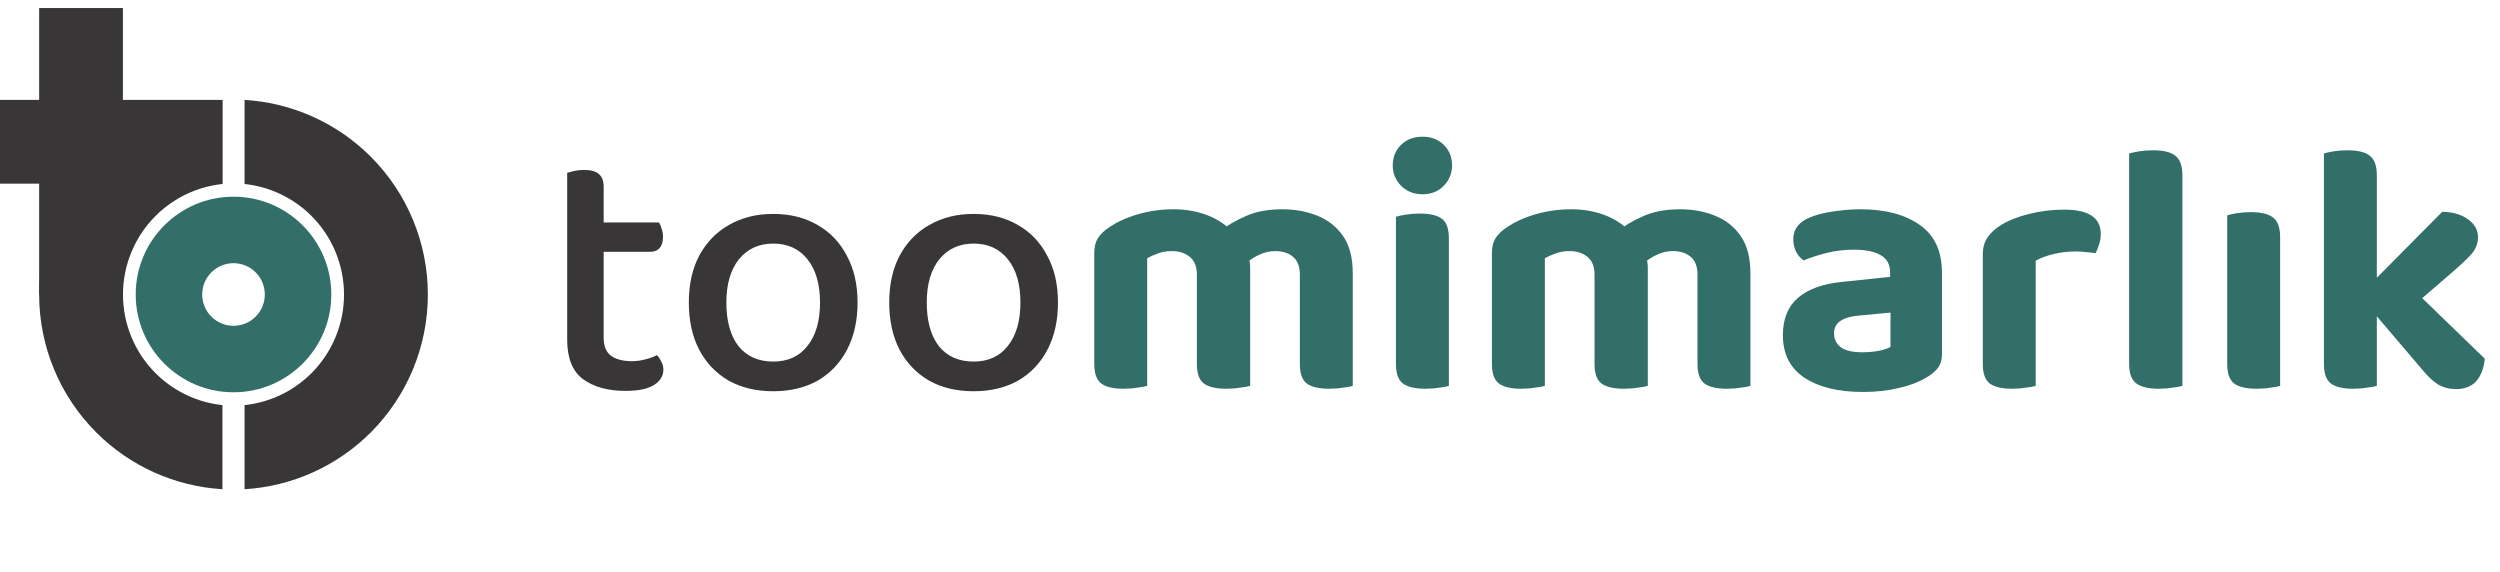
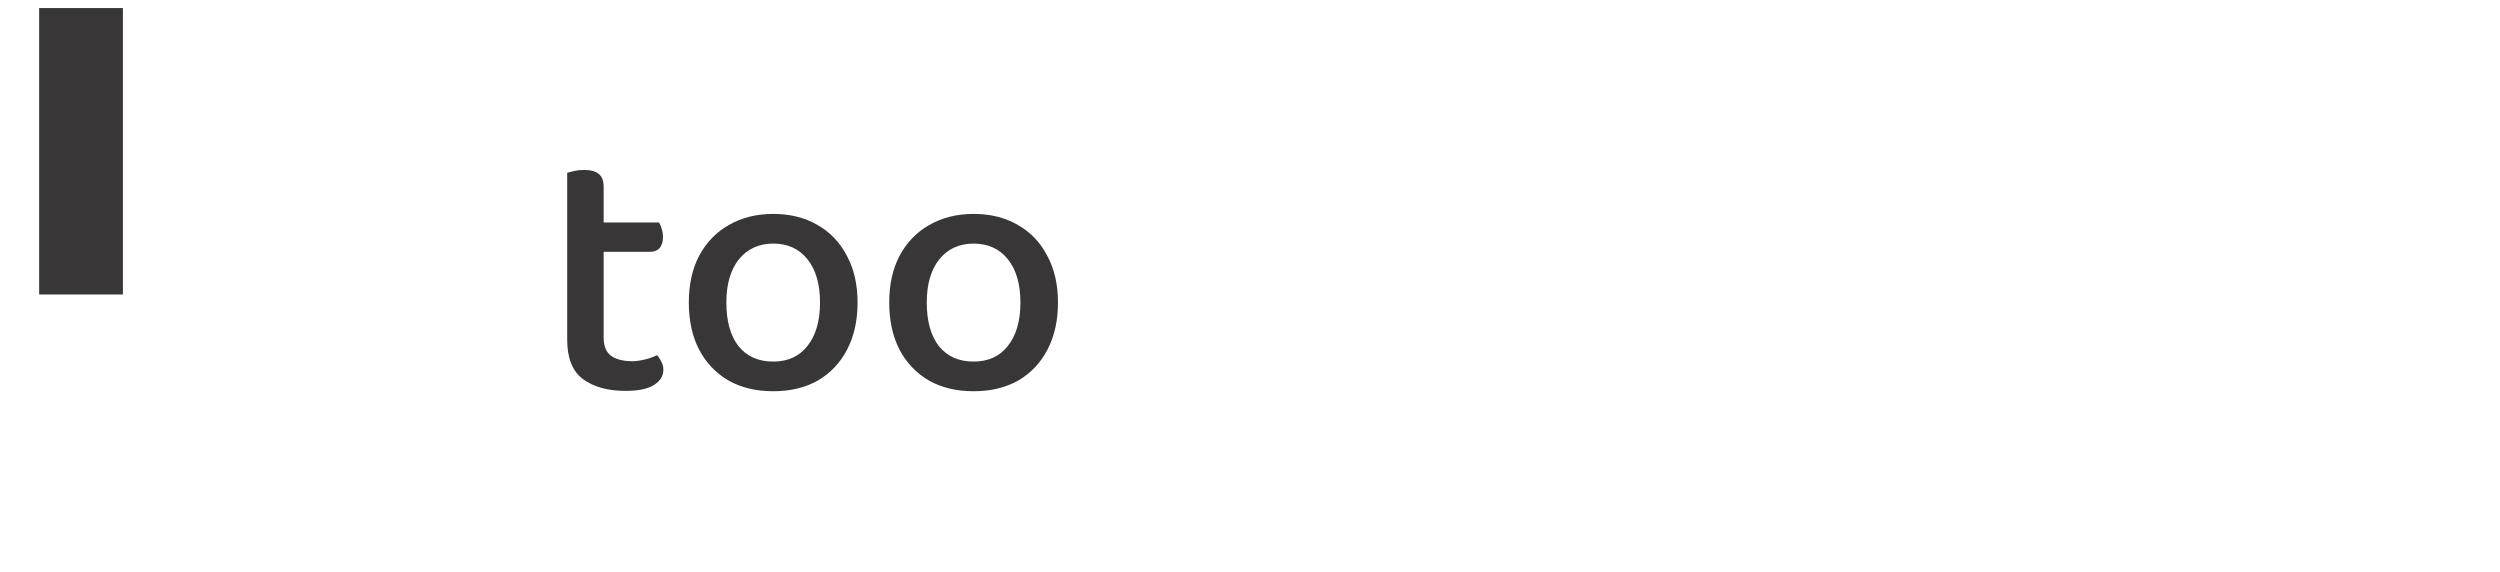
<svg xmlns="http://www.w3.org/2000/svg" width="712" height="163" viewBox="0 0 712 163" fill="none">
-   <path d="M69.654 139.329C83.165 138.515 95.961 132.788 105.586 123.162C116.002 112.746 121.854 98.619 121.854 83.889C121.854 69.159 116.002 55.032 105.586 44.617C95.961 34.991 83.166 29.263 69.654 28.45V52.401C76.824 53.161 83.558 56.353 88.704 61.499C94.642 67.437 97.978 75.491 97.978 83.889C97.978 92.287 94.642 100.341 88.704 106.28C83.558 111.425 76.824 114.617 69.654 115.378V139.329Z" fill="#383636" />
-   <path d="M63.35 28.449C49.839 29.263 37.044 34.99 27.418 44.616C17.002 55.032 11.151 69.159 11.151 83.889C11.151 98.619 17.002 112.746 27.418 123.162C37.044 132.787 49.839 138.515 63.35 139.328L63.35 115.377C56.18 114.617 49.446 111.425 44.3 106.279C38.362 100.341 35.026 92.287 35.026 83.889C35.026 75.491 38.362 67.437 44.3 61.498C49.446 56.353 56.18 53.161 63.35 52.4L63.35 28.449Z" fill="#383636" />
-   <path d="M38.65 83.872C38.65 68.489 51.12 56.02 66.502 56.019C81.884 56.019 94.354 68.489 94.354 83.872C94.354 99.254 81.885 111.724 66.502 111.724C51.12 111.724 38.65 99.254 38.65 83.872ZM75.418 83.872C75.418 78.948 71.426 74.956 66.502 74.956C61.578 74.956 57.587 78.948 57.587 83.872C57.587 88.796 61.578 92.787 66.502 92.787C71.426 92.787 75.418 88.796 75.418 83.872Z" fill="#326F68" />
  <rect x="11.151" y="2.291" width="23.853" height="81.581" fill="#383636" />
-   <rect y="52.302" width="23.853" height="63.326" transform="rotate(-90 0 52.302)" fill="#383636" />
  <path d="M161.537 83.12H171.922V96.153C171.922 98.596 172.635 100.327 174.061 101.345C175.486 102.364 177.489 102.873 180.068 102.873C181.154 102.873 182.376 102.703 183.733 102.364C185.091 102.024 186.211 101.617 187.093 101.142C187.569 101.617 187.976 102.228 188.315 102.974C188.722 103.653 188.926 104.434 188.926 105.316C188.926 107.081 188.01 108.541 186.177 109.694C184.412 110.781 181.731 111.324 178.133 111.324C173.11 111.324 169.072 110.204 166.017 107.964C163.03 105.724 161.537 101.99 161.537 96.764V83.12ZM167.442 71.716V63.367H187.704C187.976 63.775 188.213 64.351 188.417 65.098C188.689 65.845 188.824 66.625 188.824 67.44C188.824 68.865 188.485 69.951 187.806 70.698C187.195 71.377 186.313 71.716 185.159 71.716H167.442ZM171.922 85.971H161.537V49.214C161.944 49.079 162.589 48.909 163.472 48.705C164.354 48.502 165.304 48.4 166.322 48.4C168.223 48.4 169.615 48.773 170.497 49.52C171.447 50.267 171.922 51.488 171.922 53.185V85.971ZM244.235 86.174C244.235 91.265 243.251 95.711 241.282 99.513C239.314 103.314 236.531 106.267 232.933 108.371C229.336 110.407 225.093 111.425 220.206 111.425C215.319 111.425 211.076 110.407 207.479 108.371C203.881 106.267 201.098 103.348 199.129 99.615C197.161 95.813 196.177 91.333 196.177 86.174C196.177 81.016 197.161 76.57 199.129 72.836C201.166 69.035 203.983 66.116 207.58 64.08C211.246 61.976 215.454 60.923 220.206 60.923C225.025 60.923 229.234 61.976 232.831 64.08C236.429 66.116 239.212 69.035 241.18 72.836C243.217 76.57 244.235 81.016 244.235 86.174ZM220.206 69.374C216.133 69.374 212.875 70.868 210.431 73.855C208.055 76.841 206.868 80.948 206.868 86.174C206.868 91.469 208.022 95.61 210.329 98.596C212.705 101.515 215.997 102.974 220.206 102.974C224.414 102.974 227.672 101.481 229.98 98.495C232.356 95.508 233.544 91.401 233.544 86.174C233.544 80.948 232.356 76.841 229.98 73.855C227.605 70.868 224.346 69.374 220.206 69.374ZM301.309 86.174C301.309 91.265 300.325 95.711 298.356 99.513C296.388 103.314 293.605 106.267 290.007 108.371C286.409 110.407 282.167 111.425 277.28 111.425C272.392 111.425 268.15 110.407 264.552 108.371C260.955 106.267 258.172 103.348 256.203 99.615C254.235 95.813 253.251 91.333 253.251 86.174C253.251 81.016 254.235 76.57 256.203 72.836C258.24 69.035 261.057 66.116 264.654 64.08C268.32 61.976 272.528 60.923 277.28 60.923C282.099 60.923 286.308 61.976 289.905 64.08C293.503 66.116 296.286 69.035 298.254 72.836C300.291 76.57 301.309 81.016 301.309 86.174ZM277.28 69.374C273.207 69.374 269.949 70.868 267.505 73.855C265.129 76.841 263.942 80.948 263.942 86.174C263.942 91.469 265.095 95.61 267.403 98.596C269.779 101.515 273.071 102.974 277.28 102.974C281.488 102.974 284.746 101.481 287.054 98.495C289.43 95.508 290.618 91.401 290.618 86.174C290.618 80.948 289.43 76.841 287.054 73.855C284.678 70.868 281.42 69.374 277.28 69.374Z" fill="#383636" />
-   <path d="M356.041 76.298V87.905H340.87V78.233C340.87 75.925 340.191 74.228 338.834 73.142C337.476 72.056 335.779 71.513 333.743 71.513C332.249 71.513 330.892 71.75 329.67 72.225C328.516 72.633 327.532 73.074 326.717 73.549V87.905H311.648V72.022C311.648 70.325 311.988 68.933 312.666 67.847C313.413 66.693 314.465 65.675 315.823 64.793C318.063 63.231 320.812 61.976 324.07 61.025C327.328 60.075 330.722 59.6 334.252 59.6C337.51 59.6 340.565 60.109 343.415 61.127C346.266 62.145 348.744 63.707 350.848 65.811C351.391 66.218 351.9 66.659 352.375 67.135C352.918 67.542 353.326 68.017 353.597 68.56C354.276 69.646 354.853 70.868 355.328 72.225C355.803 73.583 356.041 74.941 356.041 76.298ZM385.263 77.825V87.905H370.194V78.233C370.194 75.925 369.549 74.228 368.259 73.142C366.969 72.056 365.272 71.513 363.168 71.513C361.607 71.513 360.114 71.852 358.688 72.531C357.331 73.142 356.143 73.888 355.125 74.771L347.183 66.014C349.423 64.25 351.968 62.756 354.819 61.535C357.67 60.245 361.166 59.6 365.306 59.6C368.836 59.6 372.128 60.211 375.183 61.433C378.237 62.654 380.681 64.589 382.514 67.236C384.346 69.883 385.263 73.413 385.263 77.825ZM311.648 83.222H326.717V109.898C326.038 110.102 325.088 110.271 323.866 110.407C322.645 110.611 321.321 110.713 319.895 110.713C317.045 110.713 314.94 110.204 313.583 109.185C312.293 108.167 311.648 106.334 311.648 103.687V83.222ZM340.87 83.222H356.041V109.898C355.362 110.102 354.412 110.271 353.19 110.407C351.968 110.611 350.645 110.713 349.219 110.713C346.3 110.713 344.162 110.204 342.805 109.185C341.515 108.167 340.87 106.334 340.87 103.687V83.222ZM370.194 83.222H385.263V109.898C384.652 110.102 383.735 110.271 382.514 110.407C381.292 110.611 379.968 110.713 378.543 110.713C375.624 110.713 373.486 110.204 372.128 109.185C370.838 108.167 370.194 106.334 370.194 103.687V83.222ZM396.65 47.076C396.65 44.768 397.431 42.834 398.992 41.273C400.621 39.711 402.658 38.931 405.101 38.931C407.613 38.931 409.649 39.711 411.21 41.273C412.772 42.834 413.552 44.768 413.552 47.076C413.552 49.316 412.772 51.251 411.21 52.88C409.649 54.509 407.613 55.324 405.101 55.324C402.658 55.324 400.621 54.509 398.992 52.88C397.431 51.251 396.65 49.316 396.65 47.076ZM397.567 83.12H412.636V109.898C412.025 110.102 411.109 110.271 409.887 110.407C408.665 110.611 407.341 110.713 405.916 110.713C402.997 110.713 400.859 110.204 399.501 109.185C398.212 108.167 397.567 106.334 397.567 103.687V83.12ZM412.636 90.96H397.567V61.738C398.178 61.535 399.094 61.331 400.316 61.127C401.606 60.923 402.963 60.822 404.389 60.822C407.307 60.822 409.412 61.331 410.701 62.349C411.991 63.299 412.636 65.166 412.636 67.949V90.96ZM469.294 76.298V87.905H454.123V78.233C454.123 75.925 453.444 74.228 452.087 73.142C450.729 72.056 449.032 71.513 446.996 71.513C445.502 71.513 444.145 71.75 442.923 72.225C441.769 72.633 440.785 73.074 439.97 73.549V87.905H424.901V72.022C424.901 70.325 425.24 68.933 425.919 67.847C426.666 66.693 427.718 65.675 429.076 64.793C431.316 63.231 434.065 61.976 437.323 61.025C440.581 60.075 443.975 59.6 447.505 59.6C450.763 59.6 453.817 60.109 456.668 61.127C459.519 62.145 461.997 63.707 464.101 65.811C464.644 66.218 465.153 66.659 465.628 67.135C466.171 67.542 466.579 68.017 466.85 68.56C467.529 69.646 468.106 70.868 468.581 72.225C469.056 73.583 469.294 74.941 469.294 76.298ZM498.516 77.825V87.905H483.447V78.233C483.447 75.925 482.802 74.228 481.512 73.142C480.222 72.056 478.525 71.513 476.421 71.513C474.86 71.513 473.367 71.852 471.941 72.531C470.583 73.142 469.396 73.888 468.377 74.771L460.436 66.014C462.676 64.25 465.221 62.756 468.072 61.535C470.923 60.245 474.419 59.6 478.559 59.6C482.089 59.6 485.381 60.211 488.436 61.433C491.49 62.654 493.934 64.589 495.767 67.236C497.599 69.883 498.516 73.413 498.516 77.825ZM424.901 83.222H439.97V109.898C439.291 110.102 438.341 110.271 437.119 110.407C435.897 110.611 434.574 110.713 433.148 110.713C430.297 110.713 428.193 110.204 426.836 109.185C425.546 108.167 424.901 106.334 424.901 103.687V83.222ZM454.123 83.222H469.294V109.898C468.615 110.102 467.665 110.271 466.443 110.407C465.221 110.611 463.897 110.713 462.472 110.713C459.553 110.713 457.415 110.204 456.057 109.185C454.768 108.167 454.123 106.334 454.123 103.687V83.222ZM483.447 83.222H498.516V109.898C497.905 110.102 496.988 110.271 495.767 110.407C494.545 110.611 493.221 110.713 491.796 110.713C488.877 110.713 486.739 110.204 485.381 109.185C484.091 108.167 483.447 106.334 483.447 103.687V83.222ZM530.471 100.327C532.032 100.327 533.559 100.191 535.052 99.92C536.614 99.581 537.734 99.207 538.412 98.8V89.025L529.86 89.84C527.552 89.976 525.719 90.451 524.362 91.265C523.004 92.08 522.325 93.302 522.325 94.931C522.325 96.56 522.97 97.884 524.26 98.902C525.549 99.852 527.62 100.327 530.471 100.327ZM529.86 59.6C536.919 59.6 542.553 61.093 546.762 64.08C550.97 66.999 553.074 71.547 553.074 77.724V100.836C553.074 102.533 552.633 103.925 551.751 105.011C550.868 106.029 549.748 106.911 548.391 107.658C546.354 108.88 543.809 109.83 540.754 110.509C537.768 111.256 534.34 111.629 530.471 111.629C523.547 111.629 518.015 110.271 513.874 107.556C509.802 104.841 507.765 100.802 507.765 95.44C507.765 90.824 509.191 87.294 512.042 84.851C514.892 82.339 519.135 80.812 524.769 80.269L538.311 78.844V77.622C538.311 75.314 537.394 73.651 535.562 72.633C533.797 71.615 531.251 71.105 527.925 71.105C525.346 71.105 522.8 71.411 520.289 72.022C517.845 72.633 515.639 73.345 513.671 74.16C512.856 73.617 512.143 72.802 511.532 71.716C510.989 70.562 510.718 69.374 510.718 68.153C510.718 65.302 512.279 63.231 515.402 61.942C517.37 61.127 519.644 60.55 522.223 60.211C524.871 59.803 527.416 59.6 529.86 59.6ZM579.771 74.262V86.989H564.702V72.429C564.702 70.528 565.143 68.933 566.026 67.644C566.976 66.286 568.266 65.098 569.895 64.08C572.135 62.722 574.816 61.67 577.939 60.923C581.129 60.109 584.455 59.702 587.917 59.702C594.84 59.702 598.302 62.01 598.302 66.625C598.302 67.711 598.133 68.73 597.793 69.68C597.522 70.63 597.182 71.445 596.775 72.124C596.096 71.988 595.248 71.886 594.23 71.818C593.279 71.682 592.227 71.615 591.073 71.615C589.037 71.615 587 71.852 584.964 72.327C582.928 72.802 581.197 73.447 579.771 74.262ZM564.702 83.12L579.771 83.425V109.898C579.093 110.102 578.142 110.271 576.92 110.407C575.699 110.611 574.375 110.713 572.95 110.713C570.099 110.713 567.994 110.204 566.637 109.185C565.347 108.167 564.702 106.334 564.702 103.687V83.12ZM606.376 83.12L621.547 83.425V109.898C620.868 110.102 619.918 110.271 618.696 110.407C617.474 110.611 616.151 110.713 614.725 110.713C611.874 110.713 609.77 110.204 608.413 109.185C607.055 108.167 606.376 106.334 606.376 103.687V83.12ZM621.547 91.265L606.376 90.96V43.716C607.055 43.513 608.005 43.309 609.227 43.105C610.449 42.902 611.773 42.8 613.198 42.8C616.117 42.8 618.221 43.309 619.511 44.327C620.868 45.345 621.547 47.212 621.547 49.927V91.265ZM634.314 81.695H649.383V109.898C648.772 110.102 647.856 110.271 646.634 110.407C645.412 110.611 644.089 110.713 642.663 110.713C639.744 110.713 637.606 110.204 636.249 109.185C634.959 108.167 634.314 106.334 634.314 103.687V81.695ZM649.383 86.582H634.314V61.331C634.925 61.127 635.841 60.923 637.063 60.72C638.285 60.516 639.609 60.414 641.034 60.414C643.953 60.414 646.057 60.923 647.347 61.942C648.704 62.96 649.383 64.827 649.383 67.542V86.582ZM683.437 90.451L672.543 83.527L695.554 60.313C698.608 60.38 701.052 61.093 702.885 62.451C704.785 63.808 705.736 65.505 705.736 67.542C705.736 69.307 705.125 70.902 703.903 72.327C702.681 73.685 700.814 75.45 698.303 77.622L683.437 90.451ZM673.154 85.665L685.168 80.371L707.67 102.16C707.399 104.875 706.584 107.013 705.227 108.574C703.869 110.068 701.934 110.814 699.423 110.814C697.59 110.814 695.893 110.373 694.332 109.491C692.839 108.541 691.244 107.013 689.547 104.909L673.154 85.665ZM661.852 83.018L676.921 83.324V109.898C676.242 110.102 675.292 110.271 674.07 110.407C672.848 110.611 671.525 110.713 670.099 110.713C667.248 110.713 665.144 110.204 663.787 109.185C662.497 108.167 661.852 106.334 661.852 103.687V83.018ZM676.921 91.164L661.852 90.858V43.716C662.463 43.513 663.379 43.309 664.601 43.105C665.823 42.902 667.147 42.8 668.572 42.8C671.491 42.8 673.595 43.309 674.885 44.327C676.242 45.345 676.921 47.212 676.921 49.927V91.164Z" fill="#326F68" />
</svg>